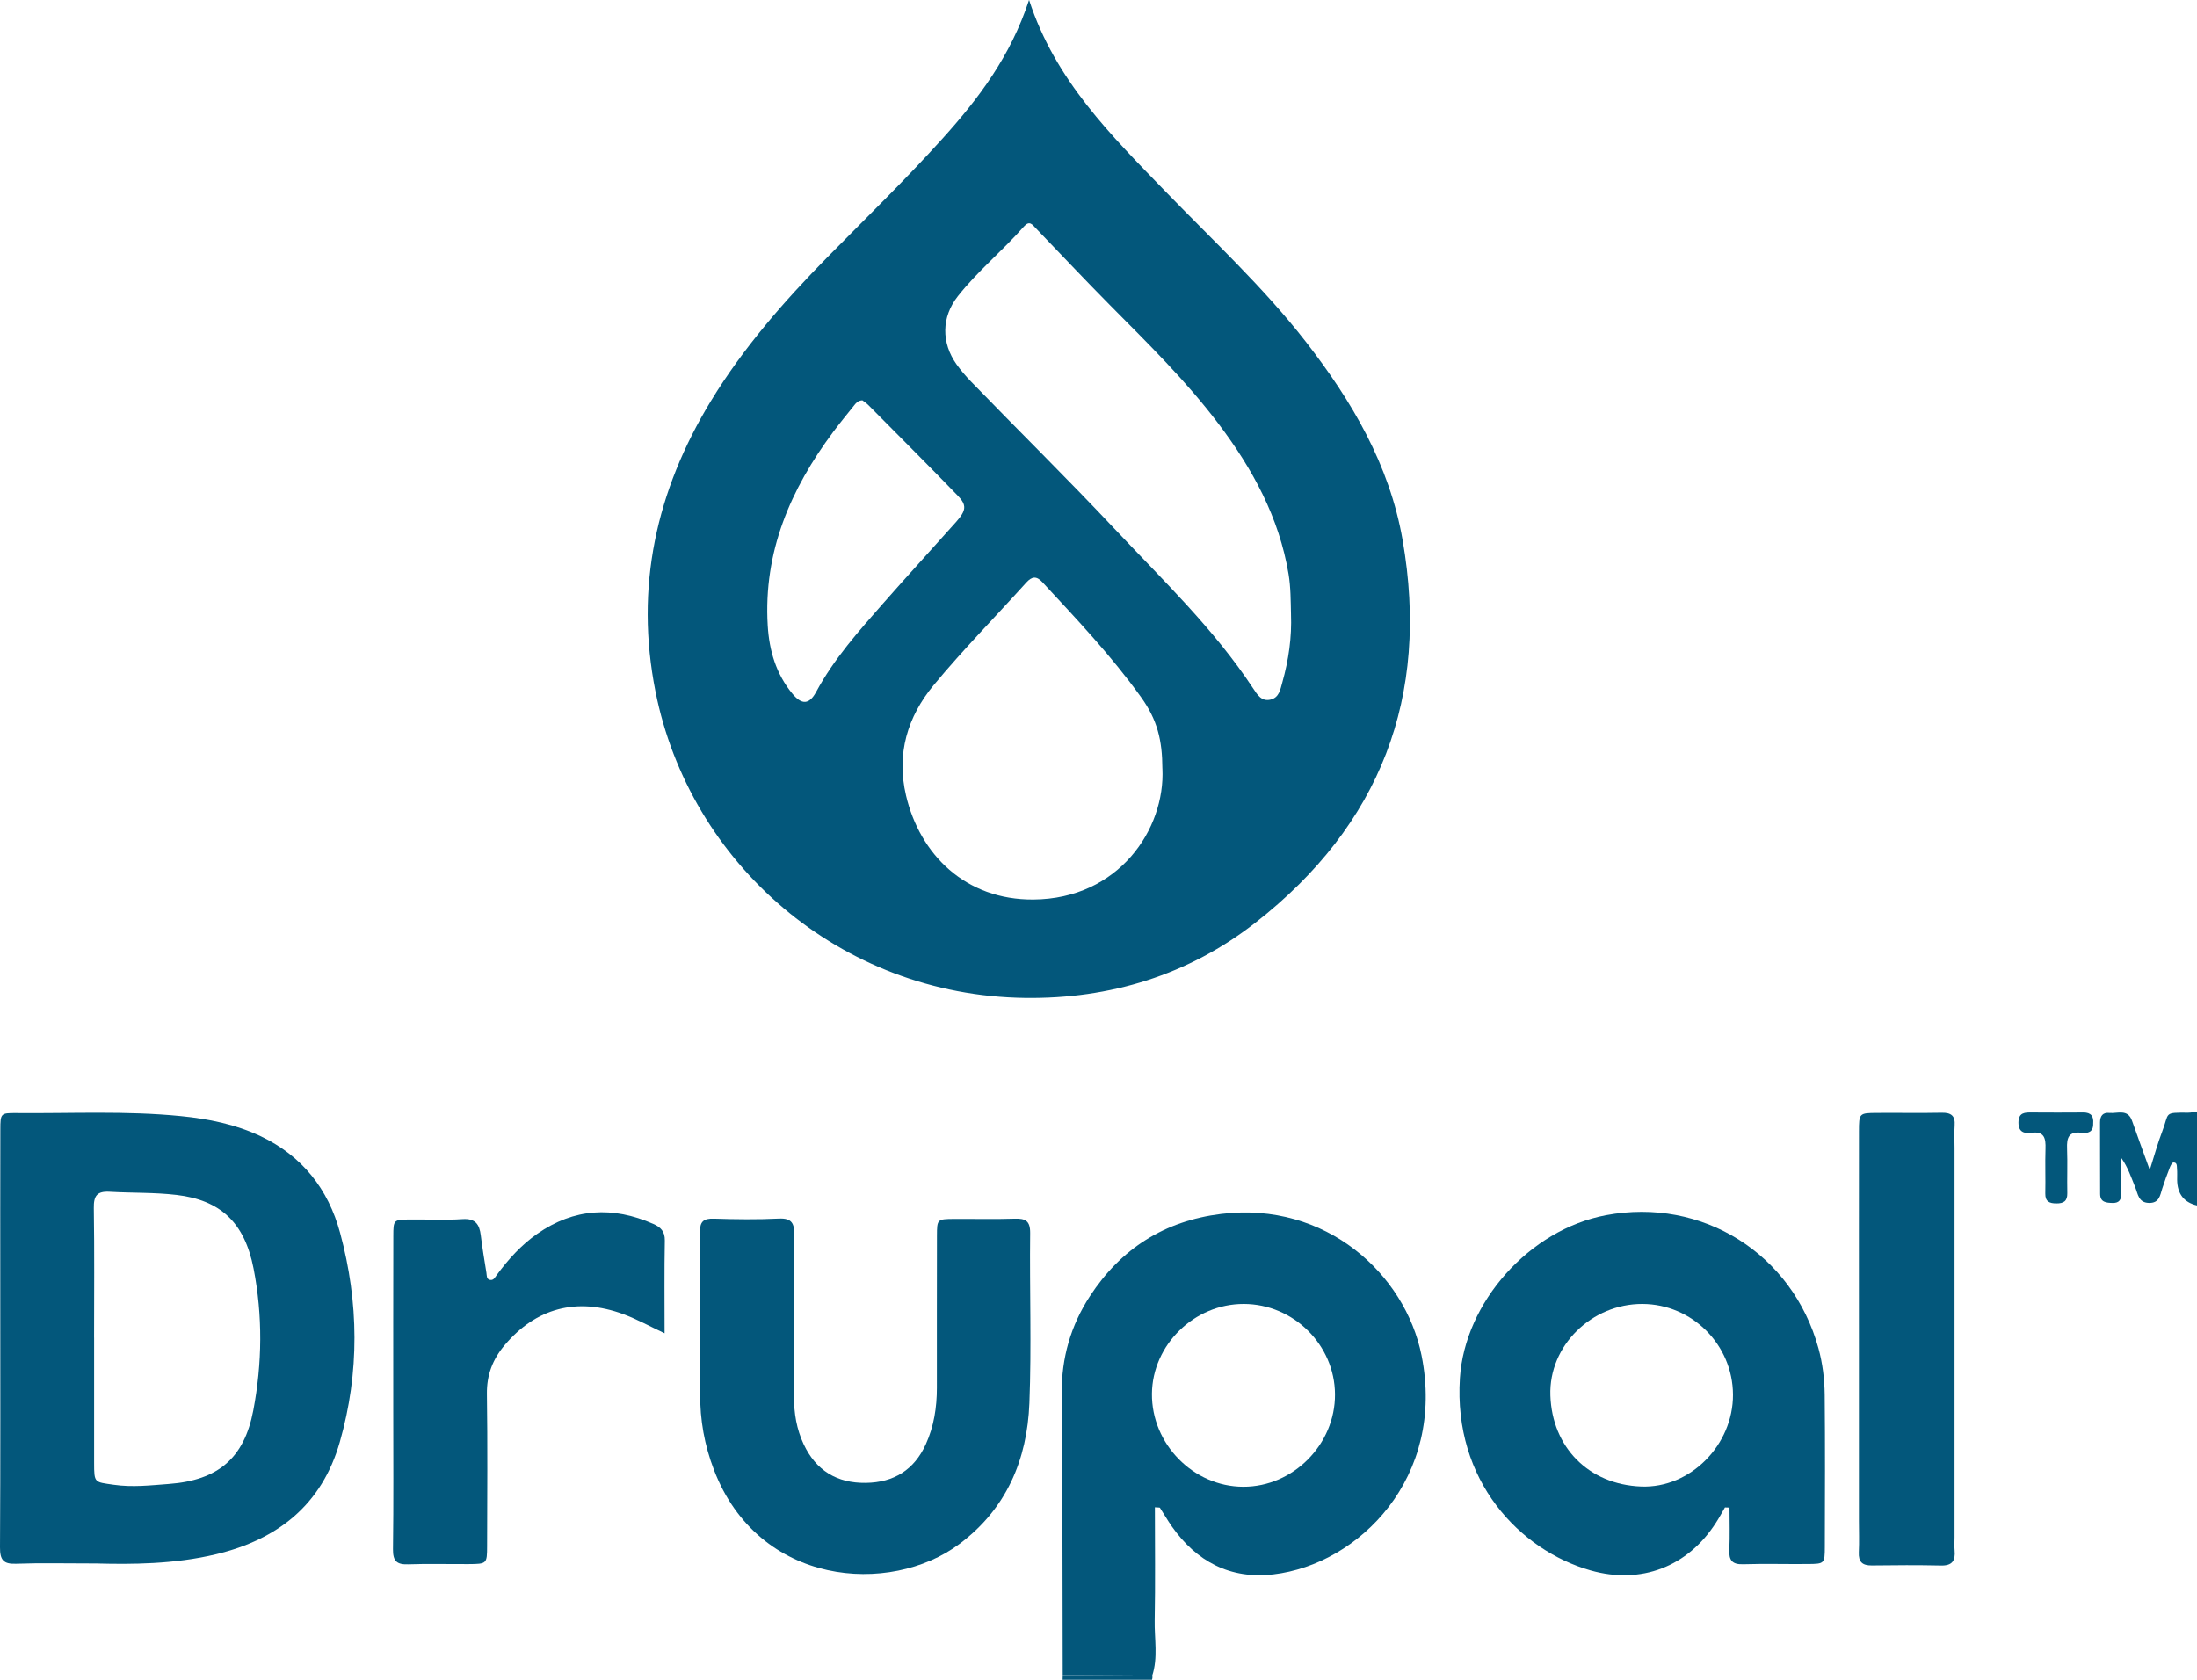
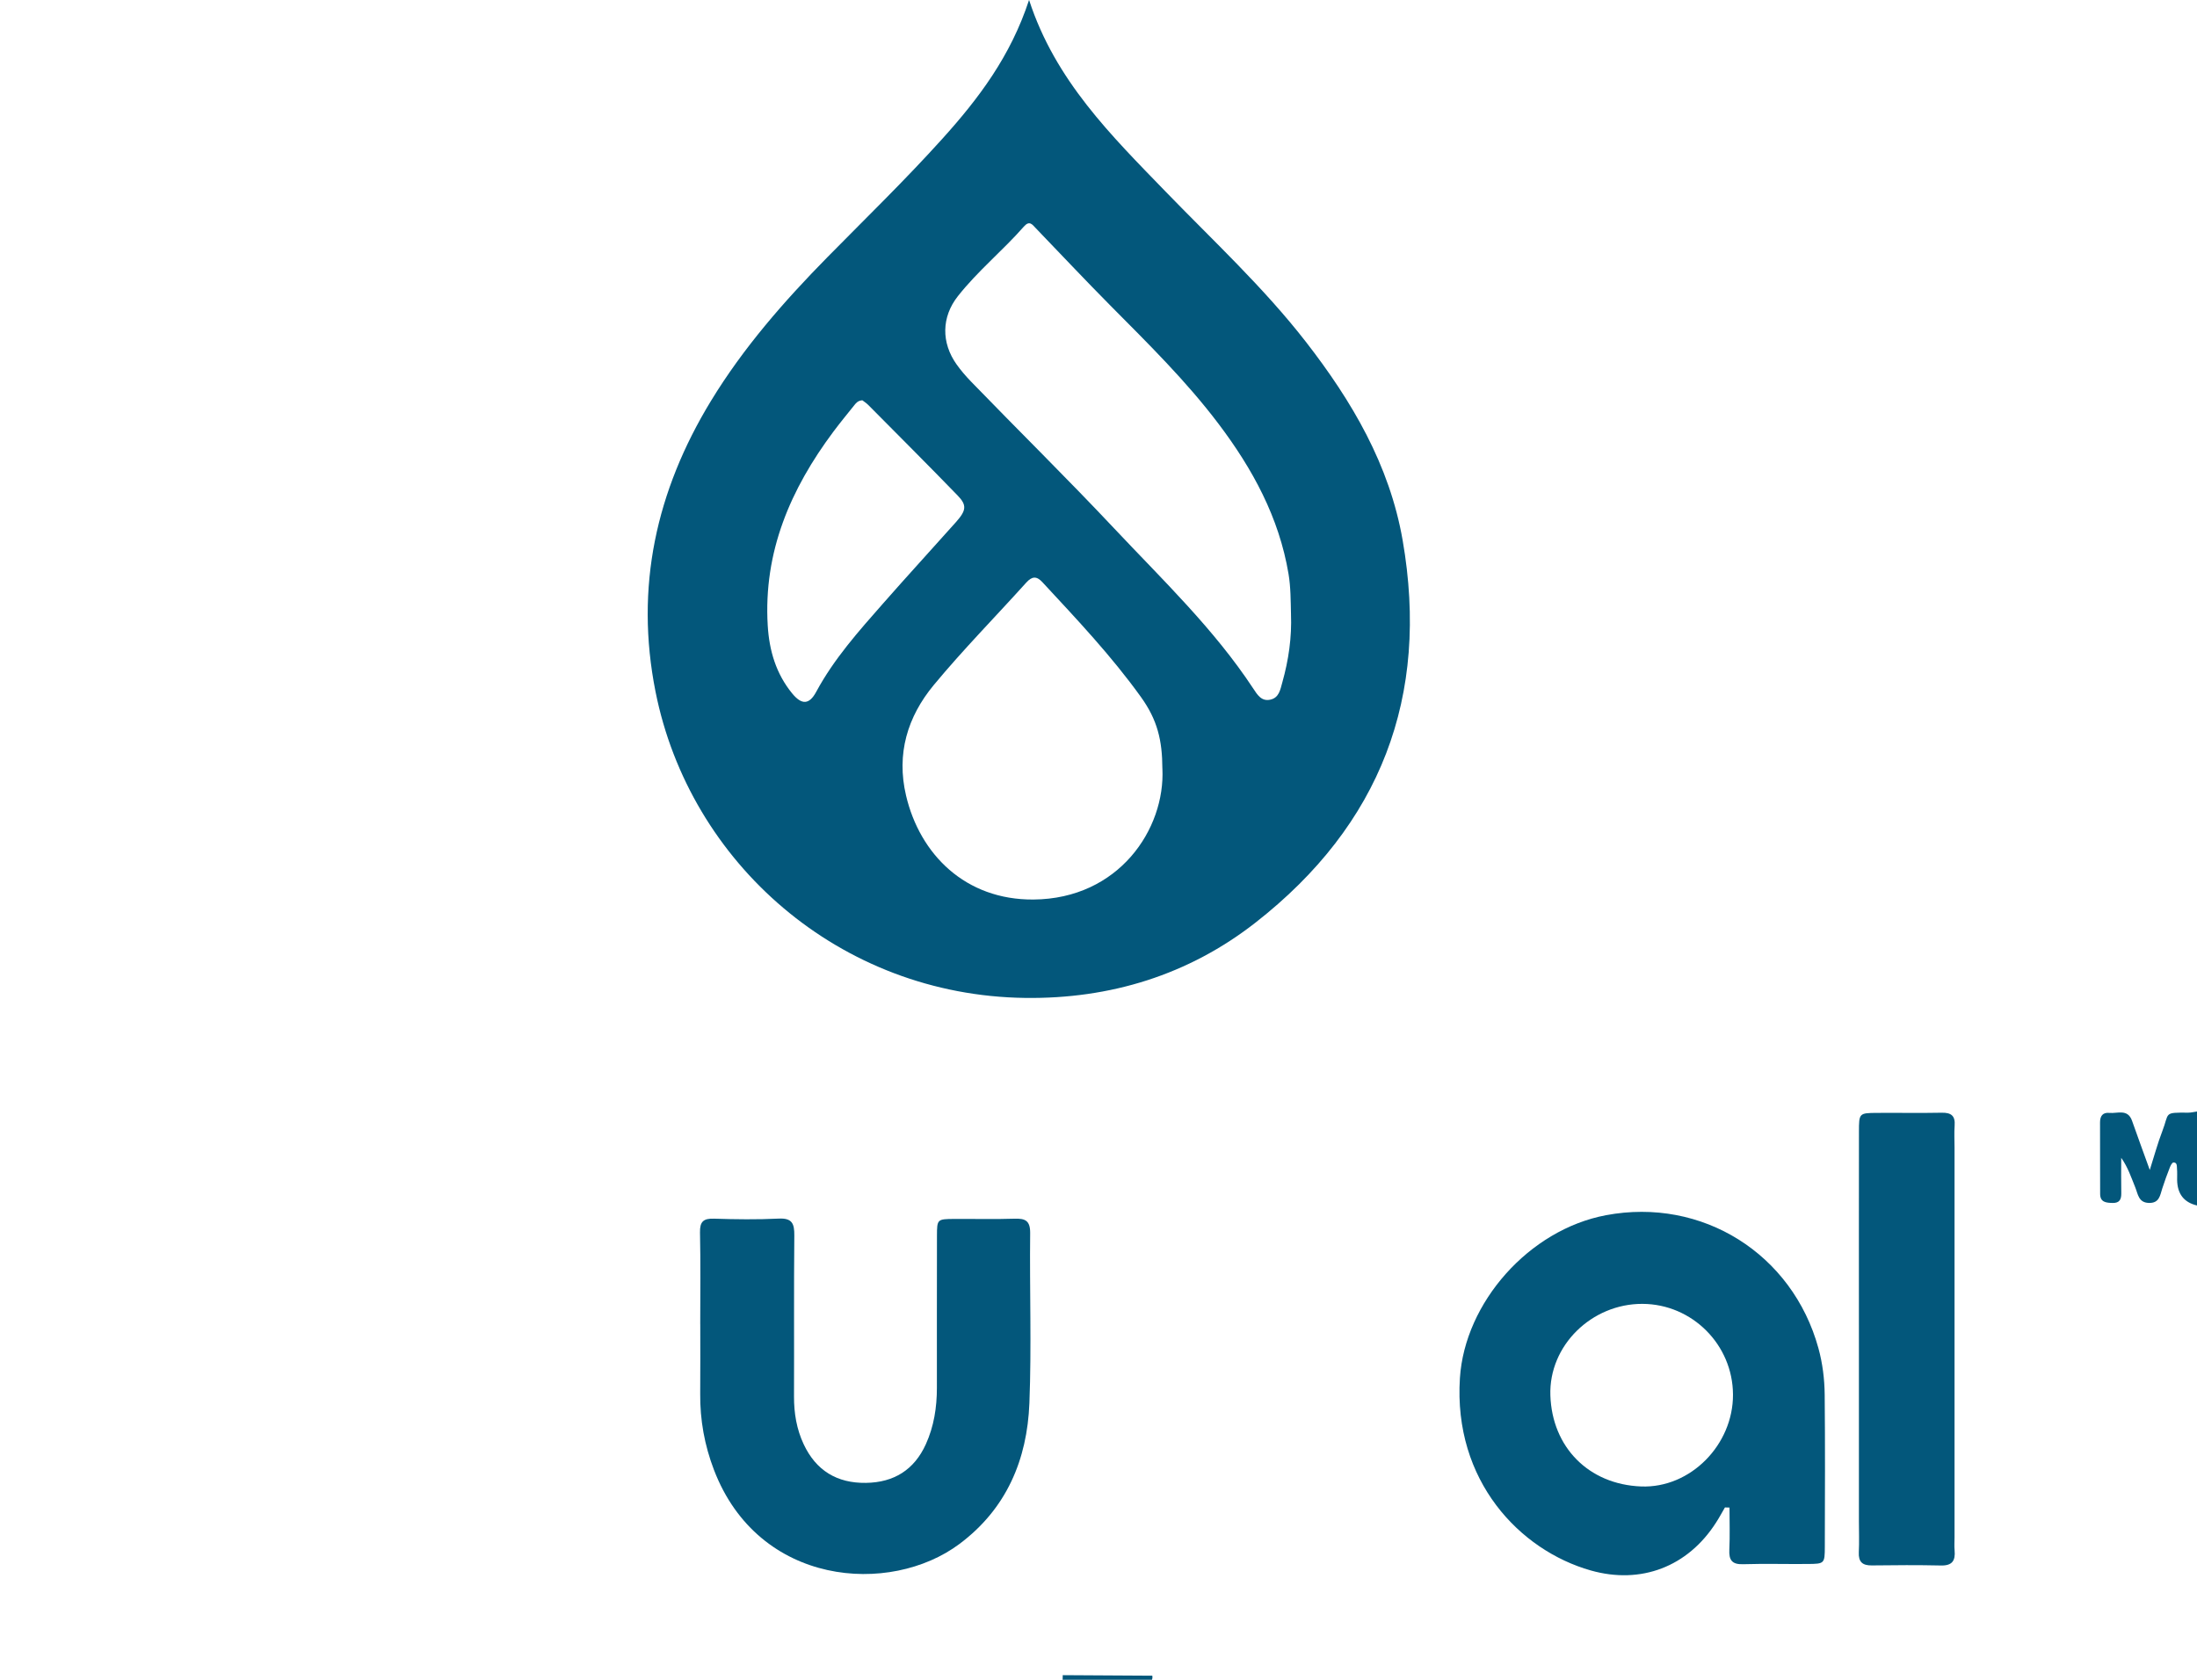
<svg xmlns="http://www.w3.org/2000/svg" id="Capa_2" data-name="Capa 2" viewBox="0 0 654.58 500.55">
  <defs>
    <style> .cls-1 { fill: #03577b; stroke-width: 0px; } </style>
  </defs>
  <g id="Capa_1-2" data-name="Capa 1">
    <g>
      <path class="cls-1" d="m654.58,359.22q-5.84-1.37-5.92-7.64c-.01-1.11.06-2.23-.04-3.33-.07-.75.1-1.89-1.07-1.84-.38.01-.84.9-1.06,1.47-.8,2.06-1.58,4.14-2.25,6.25-.67,2.11-.89,4.44-4.03,4.33-3.07-.1-3.22-2.65-4-4.57-1.22-2.99-2.21-6.07-4.21-8.87,0,3.51-.05,7.02.02,10.53.03,1.86-.52,2.97-2.6,2.92-1.9-.05-3.69-.19-3.7-2.69-.04-7.11,0-14.21-.03-21.32,0-1.9.81-3.02,2.76-2.83,2.43.24,5.49-1.31,6.78,2.36,1.61,4.58,3.29,9.14,5.28,14.65,1.4-4.39,2.36-8.01,3.71-11.49,2.19-5.65.25-5.64,7.76-5.59.87,0,1.74-.23,2.61-.35v28Z" />
      <path class="cls-1" d="m316.6,500.55c.01-.46.03-.91.04-1.37,8.89.05,17.78.1,26.68.16.08.41.04.82-.1,1.21h-26.61Z" />
      <path class="cls-1" d="m306.61,0c7.8,24.03,24.53,40.41,40.7,57.12,14.19,14.66,29.18,28.54,41.75,44.72,13.74,17.69,24.93,36.68,28.84,59.11,8.13,46.68-6.64,84.87-43.77,113.93-19.99,15.65-43.37,22.82-68.7,22.49-55.28-.71-99.97-40.25-110.12-91.25-6.2-31.16.19-59.82,16.49-86.61,9.63-15.82,21.73-29.66,34.66-42.81,11.51-11.7,23.29-23.12,34.28-35.32,10.76-11.93,20.35-24.56,25.86-41.39Zm78.03,182.98c-.1-3.99-.07-7.97-.73-11.94-2.82-16.85-10.7-31.29-20.83-44.71-9.66-12.8-21.06-23.99-32.3-35.33-7.49-7.56-14.78-15.32-22.16-22.99-1.05-1.09-1.87-2.42-3.56-.5-6.29,7.17-13.76,13.24-19.67,20.75-4.92,6.24-4.96,13.88-.38,20.33,1.28,1.8,2.74,3.49,4.27,5.08,14.19,14.66,28.74,28.96,42.72,43.83,14.43,15.34,29.7,29.92,41.38,47.65,1.25,1.9,2.48,3.95,5.15,3.33,2.57-.59,2.92-2.97,3.53-5.14,1.88-6.67,2.85-13.43,2.58-20.37Zm-38.32,46.04c-.03-8.44-1.49-14.49-6.35-21.27-8.79-12.26-19.15-23.22-29.39-34.26-1.73-1.87-3.08-1.8-4.82.12-9.19,10.21-18.85,20.01-27.59,30.57-7.79,9.42-11.15,20.45-8.22,32.89,4.13,17.55,17.7,31.14,37.97,30.98,25.38-.2,39.29-20.95,38.41-39.05Zm-89.39-109.74c-1.37.11-1.9.85-2.44,1.52-2.08,2.59-4.18,5.16-6.17,7.81-12.79,17.13-20.89,35.83-19.58,57.79.45,7.52,2.5,14.39,7.28,20.23,2.85,3.48,5.08,3.38,7.15-.45,5.3-9.85,12.67-18.09,19.97-26.39,7.15-8.15,14.49-16.13,21.7-24.23,3.08-3.47,3.28-5.03.46-7.93-8.78-9.06-17.71-17.98-26.59-26.94-.6-.6-1.34-1.06-1.78-1.41Z" />
-       <path class="cls-1" d="m29.09,465.89c-10.09,0-17.18-.19-24.26.08-3.79.15-4.85-1.11-4.83-4.86.15-25.53.08-51.07.08-76.6,0-15.99-.03-31.97.02-47.96.01-4.75.11-4.91,4.7-4.87,16.37.15,32.77-.72,49.12.91,8.18.81,16.2,2.43,23.68,5.96,12.39,5.85,20.2,15.76,23.73,28.81,5.61,20.73,5.84,41.59-.08,62.33-5.35,18.73-18.48,29.04-36.84,33.45-12.61,3.03-25.45,3-35.3,2.76Zm-1.05-67.27c0,12.42-.01,24.84,0,37.26,0,6.12.09,5.72,5.84,6.56,5.58.81,11,.17,16.48-.24,14.59-1.1,22.4-7.66,25.11-21.91,2.67-14.04,2.82-28.26.08-42.29-2.7-13.8-9.97-20.4-22.96-21.92-6.63-.78-13.24-.55-19.85-.94-3.83-.23-4.85,1.17-4.79,4.88.2,12.86.08,25.73.08,38.59Z" />
-       <path class="cls-1" d="m343.31,499.34c-8.89-.05-17.78-.1-26.68-.16-.08-27.99-.03-55.97-.29-83.96-.1-10.59,2.7-20.22,8.37-28.94,9.21-14.16,22.23-22.47,39.13-24.54,31.25-3.83,54.85,17.99,59.7,42.17,7.27,36.27-18.59,62.24-44.19,65.24-12.76,1.49-22.84-3.8-30.2-14.28-1.26-1.8-2.36-3.72-3.56-5.57-.07-.11-.42-.05-1.5-.14,0,11.29.15,22.51-.06,33.73-.1,5.48,1.03,11.04-.73,16.45Zm27.27-110.78c-14.75-.03-27.23,12.17-27.37,26.75-.14,14.98,12.33,27.69,27.2,27.73,14.88.04,27.44-12.63,27.34-27.57-.09-14.72-12.37-26.88-27.18-26.91Z" />
-       <path class="cls-1" d="m513.92,449.22c-.87,1.5-1.69,3.03-2.63,4.48-8.43,13.19-22.39,18.53-37.37,14.27-21.11-6-40.93-26.71-38.95-57.33,1.46-22.51,20.59-44.2,43.51-48.52,28.65-5.4,55.56,11.46,63.31,39.65,1.24,4.52,1.81,9.16,1.86,13.79.15,15.1.08,30.19.04,45.29-.01,5.1-.09,5.16-5.06,5.2-6.43.06-12.86-.13-19.28.07-3.29.1-4.26-1.2-4.11-4.31.2-4.18.05-8.38.05-12.57-.46-.01-.91-.03-1.37-.04Zm-24.58-60.66c-15.06-.05-27.92,12.37-27.42,27.29.52,15.37,11.34,26.5,27.03,27.12,14.7.58,27.45-12.43,27.38-27.39-.07-14.85-12.17-26.97-26.99-27.02Z" />
+       <path class="cls-1" d="m513.92,449.22c-.87,1.5-1.69,3.03-2.63,4.48-8.43,13.19-22.39,18.53-37.37,14.27-21.11-6-40.93-26.71-38.95-57.33,1.46-22.51,20.59-44.2,43.51-48.52,28.65-5.4,55.56,11.46,63.31,39.65,1.24,4.52,1.81,9.16,1.86,13.79.15,15.1.08,30.19.04,45.29-.01,5.1-.09,5.16-5.06,5.2-6.43.06-12.86-.13-19.28.07-3.29.1-4.26-1.2-4.11-4.31.2-4.18.05-8.38.05-12.57-.46-.01-.91-.03-1.37-.04m-24.58-60.66c-15.06-.05-27.92,12.37-27.42,27.29.52,15.37,11.34,26.5,27.03,27.12,14.7.58,27.45-12.43,27.38-27.39-.07-14.85-12.17-26.97-26.99-27.02Z" />
      <path class="cls-1" d="m208.63,394.59c0-9.11.13-18.22-.07-27.32-.07-3.25,1.01-4.22,4.17-4.12,6.42.21,12.87.29,19.28-.02,4.03-.2,4.68,1.52,4.65,5.04-.15,15.99-.03,31.99-.09,47.98-.02,4.97.78,9.74,2.88,14.22,3.67,7.82,9.92,11.64,18.55,11.51,8.33-.12,14.37-3.87,17.84-11.5,2.42-5.32,3.3-11,3.3-16.81.01-15.1-.02-30.21.02-45.31.01-4.95.08-4.99,5.11-5.03,5.98-.04,11.98.13,17.95-.07,3.26-.11,4.75.56,4.71,4.33-.19,16.88.43,33.78-.23,50.64-.66,16.86-6.83,31.49-20.85,41.96-20.67,15.44-59.84,12.64-73.13-22.08-2.81-7.34-4.18-14.9-4.1-22.76.07-6.89.01-13.77.02-20.66Z" />
-       <path class="cls-1" d="m198.01,397.3c-4.33-2.03-8.19-4.18-12.3-5.7-13.87-5.11-26.03-1.8-35.33,9.21-3.58,4.24-5.39,8.9-5.31,14.59.22,15.1.1,30.21.06,45.32-.01,5.28-.08,5.31-5.51,5.35-5.99.04-11.98-.15-17.96.07-3.41.12-4.61-.92-4.57-4.5.19-13.99.08-27.99.08-41.99,0-17.11-.03-34.21.02-51.32.01-4.8.1-4.86,4.64-4.93,5.32-.07,10.66.25,15.96-.11,3.85-.26,5.06,1.53,5.46,4.85.45,3.74,1.09,7.45,1.68,11.17.13.8-.04,1.9,1.11,2.09,1.05.18,1.44-.77,1.96-1.46,3.45-4.67,7.29-8.94,12.08-12.28,10.96-7.64,22.5-8.26,34.57-2.94,2.18.96,3.48,2.21,3.43,4.96-.17,9.09-.07,18.19-.07,27.61Z" />
      <path class="cls-1" d="m553.85,399.22c0-20.66-.02-41.32.01-61.98,0-5.53.06-5.57,5.33-5.61,6.43-.05,12.86.08,19.29-.05,2.83-.06,4.11.87,3.89,3.82-.16,2.21-.03,4.44-.03,6.66,0,38.66,0,77.31,0,115.97,0,1.33-.1,2.68.02,4,.27,3-.69,4.54-4.03,4.47-6.87-.15-13.75-.11-20.62-.02-2.82.04-4.03-1.05-3.89-3.94.15-3.1.03-6.22.03-9.33,0-18,0-35.99,0-53.99Z" />
-       <path class="cls-1" d="m623.65,334.78c.09,2.59-1.59,3.02-3.52,2.77-3.8-.49-4.39,1.55-4.26,4.71.17,4.43-.03,8.87.07,13.3.05,2.38-1.11,3.06-3.25,3.05-2.08-.01-3.36-.54-3.31-2.98.1-4.43-.09-8.87.06-13.31.1-3.07-.3-5.28-4.19-4.77-2.21.29-3.89-.21-3.86-3.1.04-3,1.94-2.97,4.04-2.95,5.09.03,10.18.05,15.27,0,2.36-.02,3.14,1.18,2.95,3.28Z" />
    </g>
  </g>
</svg>